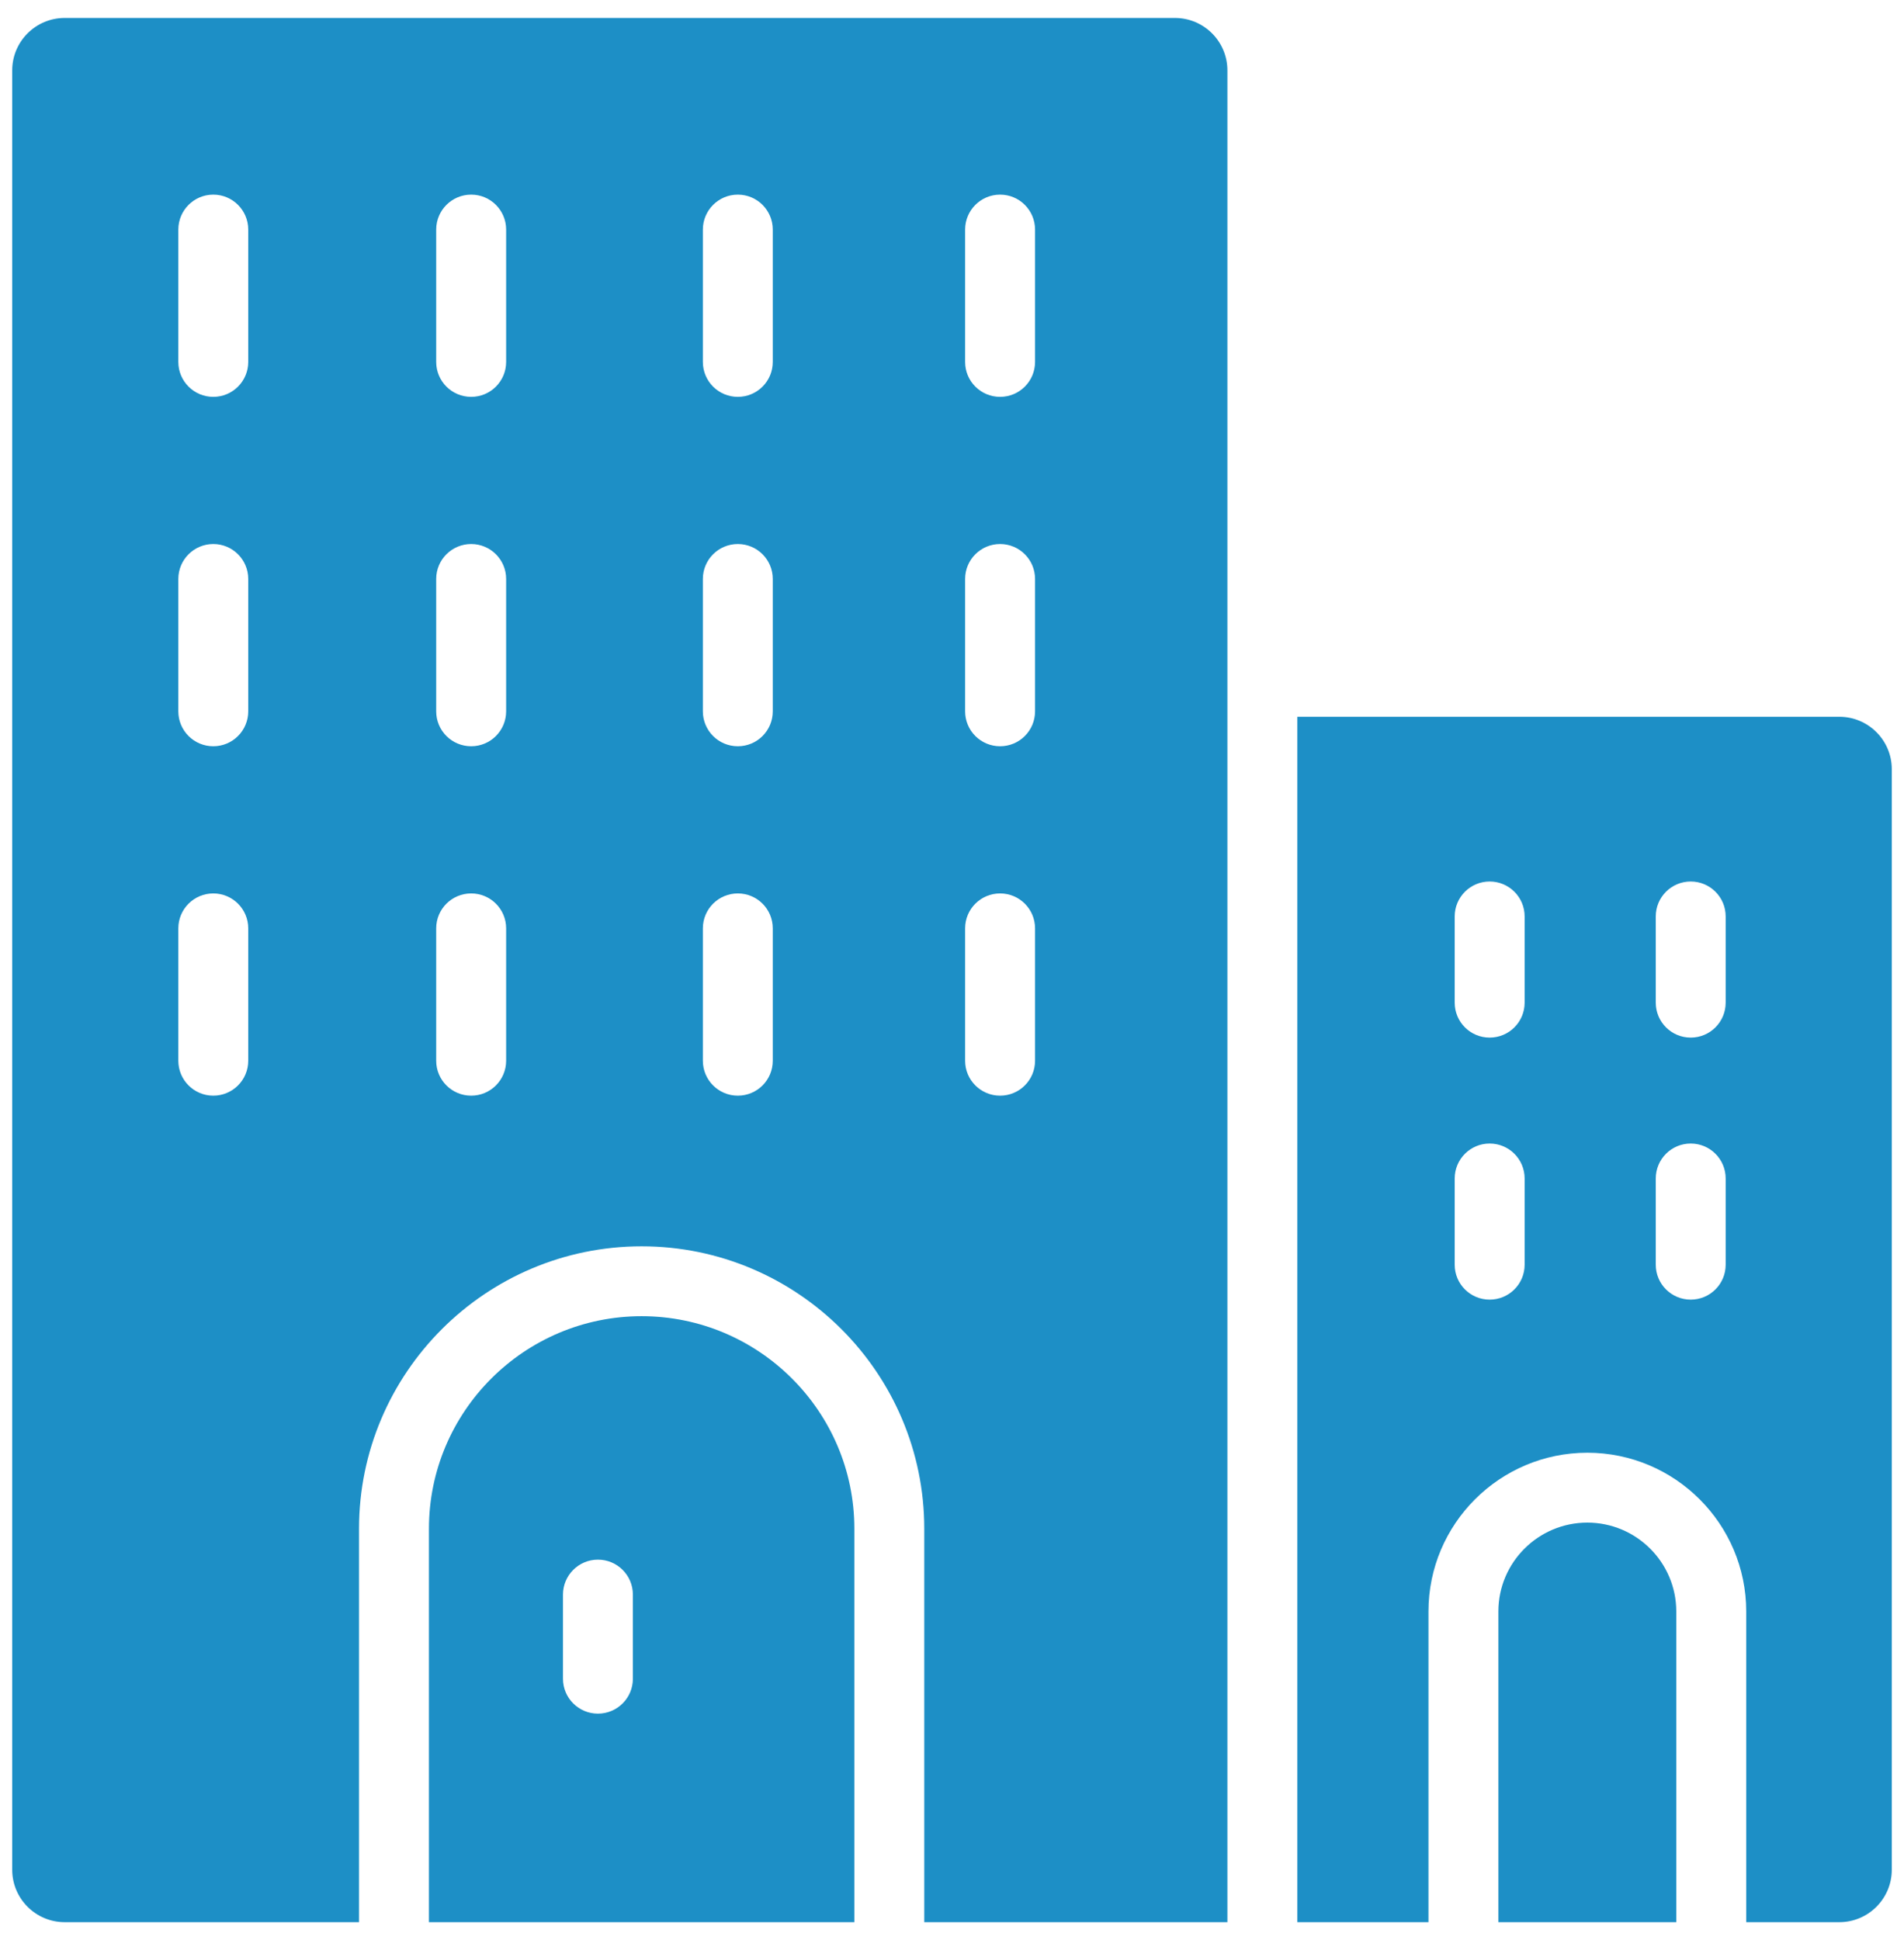
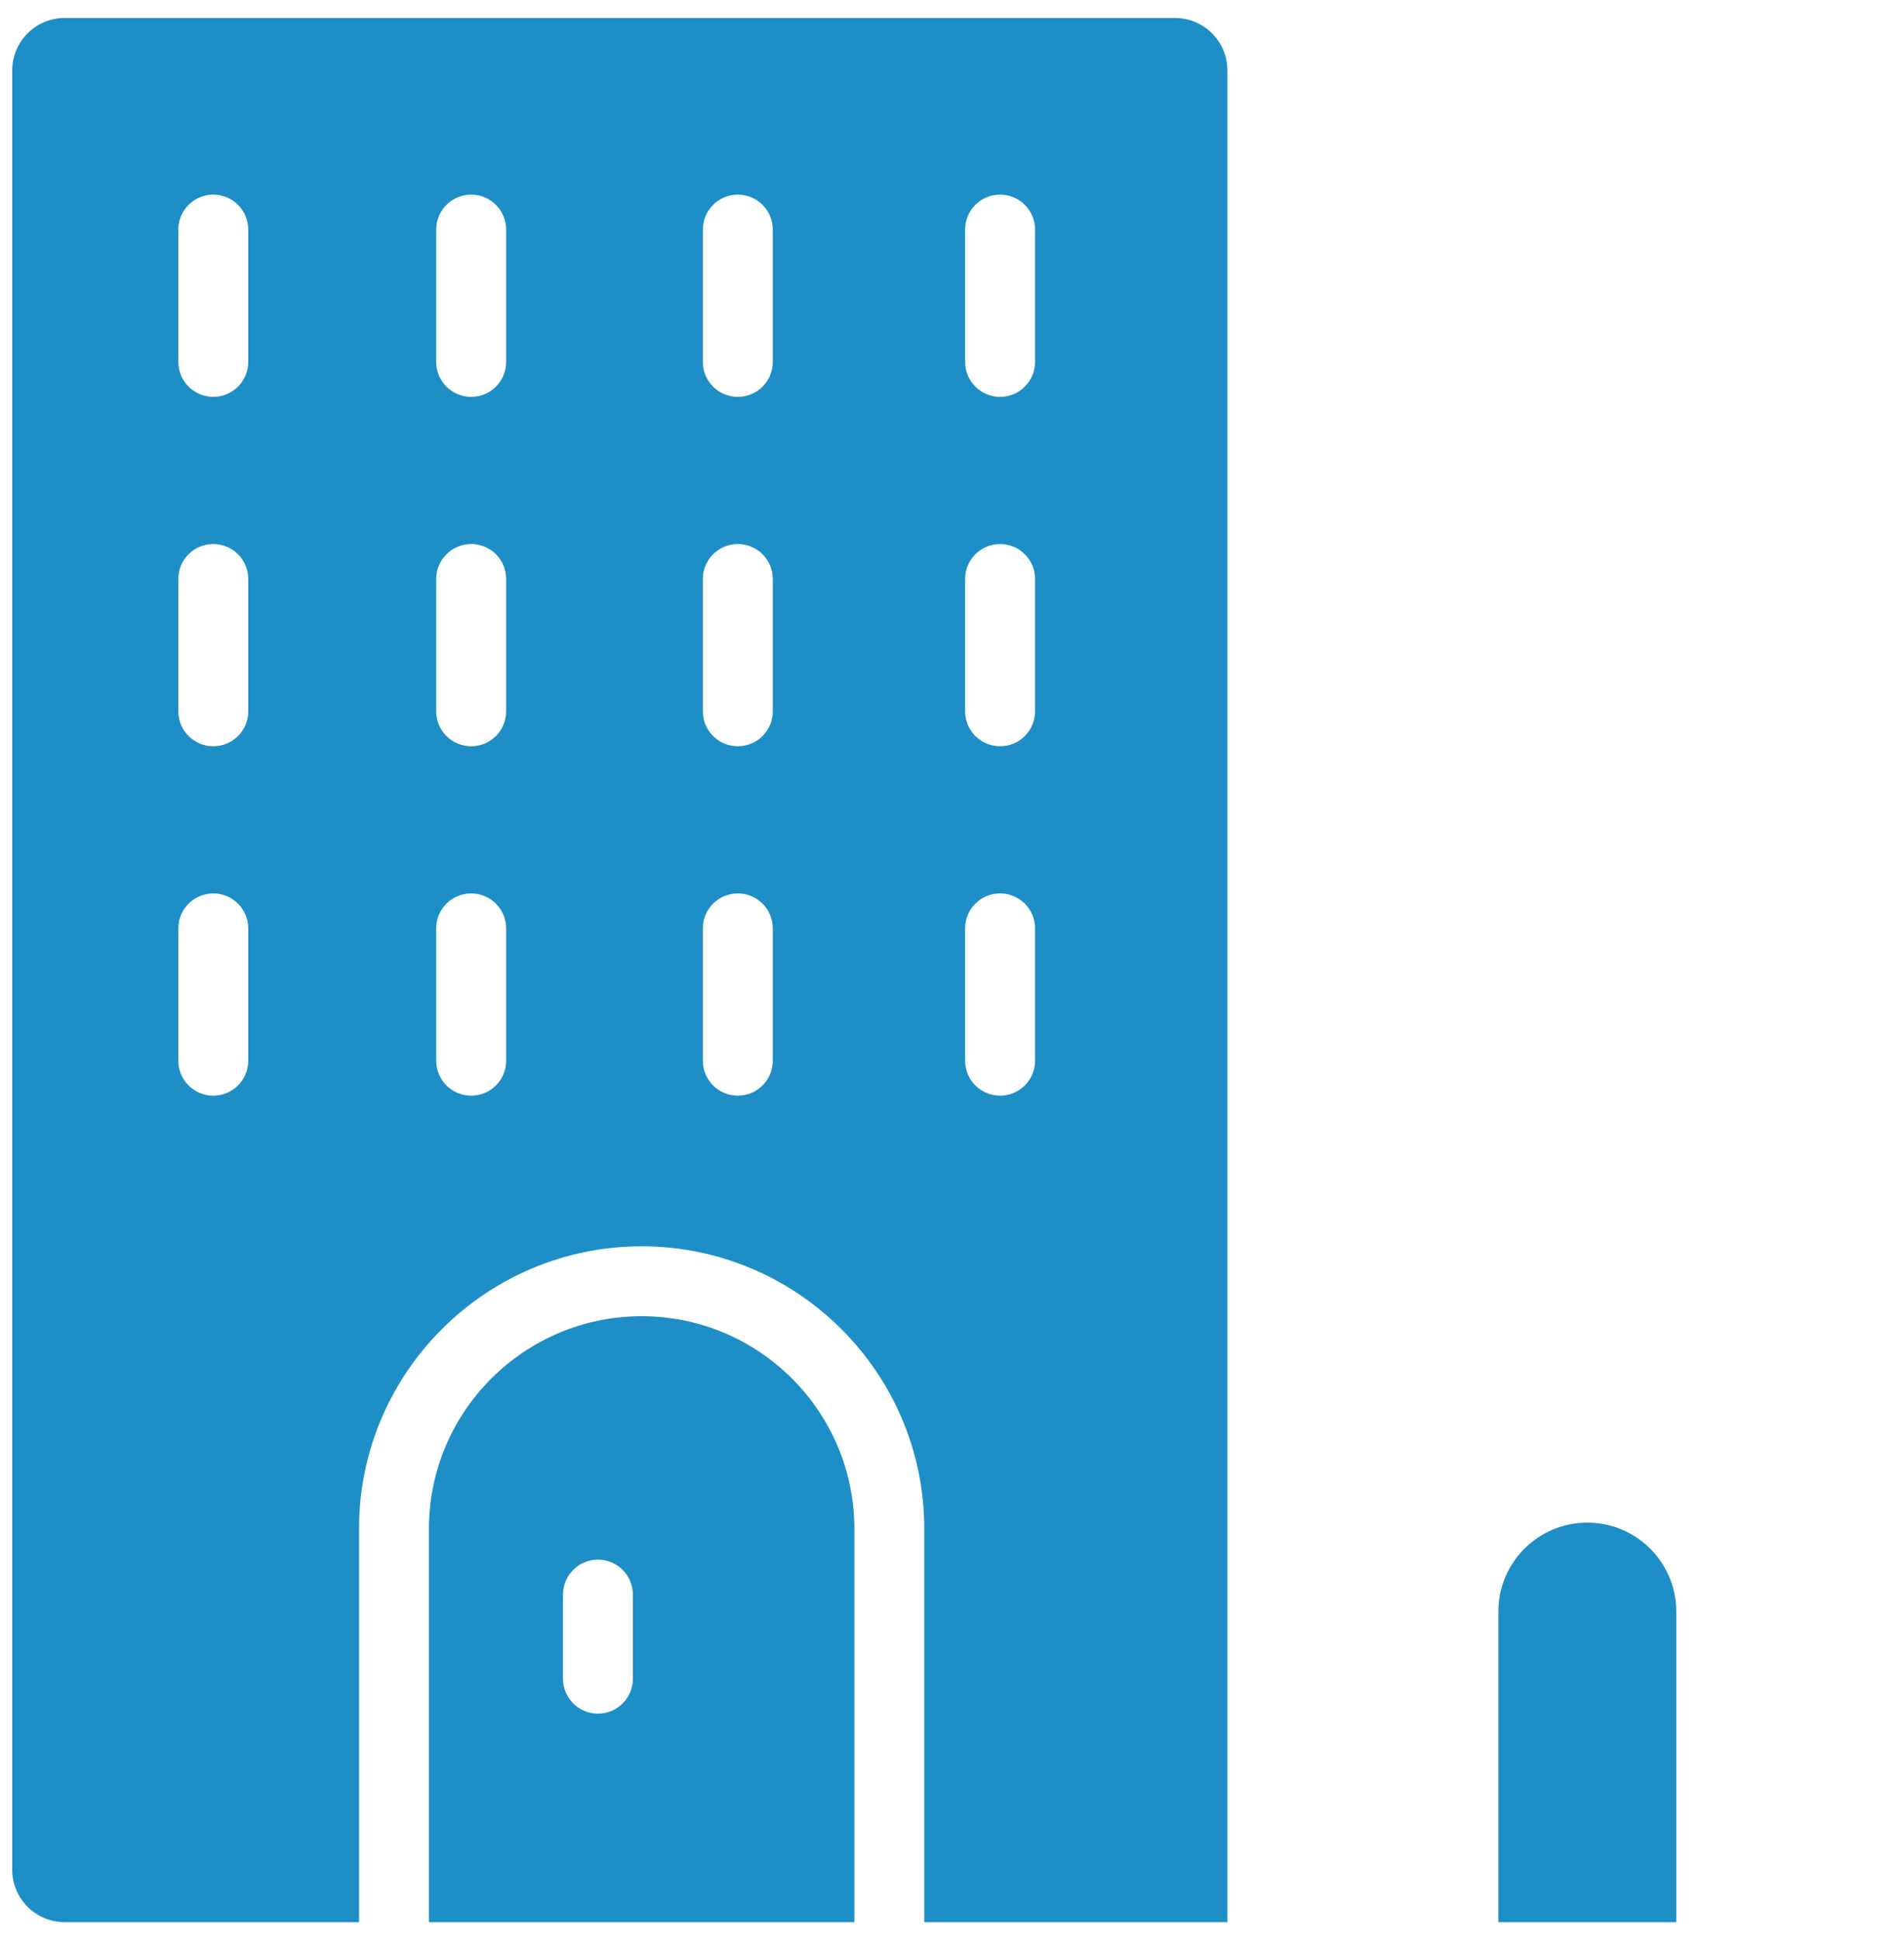
<svg xmlns="http://www.w3.org/2000/svg" width="53" height="54" viewBox="0 0 53 54" fill="none">
  <g clip-path="url(#clip0_63_1331)">
    <path d="M44.185 42.379C42.82 42.379 41.709 43.488 41.709 44.852V53.5H46.661V44.852C46.661 43.488 45.55 42.379 44.185 42.379Z" fill="#1D8FC6" />
-     <path d="M51.2 19.95H36.112V53.5H39.763V44.852C39.763 42.416 41.747 40.434 44.185 40.434C46.624 40.434 48.608 42.416 48.608 44.852V53.5H51.2C52.005 53.5 52.66 52.846 52.66 52.041V21.408C52.66 20.604 52.005 19.95 51.2 19.95ZM42.44 35.201C42.44 35.738 42.004 36.173 41.466 36.173C40.928 36.173 40.493 35.738 40.493 35.201V32.801C40.493 32.264 40.929 31.828 41.466 31.828C42.004 31.828 42.44 32.264 42.44 32.801V35.201ZM42.44 27.907C42.44 28.445 42.004 28.88 41.466 28.88C40.928 28.88 40.493 28.445 40.493 27.907V25.507C40.493 24.97 40.929 24.535 41.466 24.535C42.004 24.535 42.44 24.97 42.44 25.507V27.907ZM48.036 35.201C48.036 35.738 47.601 36.173 47.063 36.173C46.526 36.173 46.09 35.738 46.09 35.201V32.801C46.09 32.264 46.526 31.828 47.063 31.828C47.601 31.828 48.036 32.264 48.036 32.801V35.201ZM48.036 27.907C48.036 28.445 47.601 28.88 47.063 28.88C46.526 28.88 46.09 28.445 46.09 27.907V25.507C46.09 24.97 46.526 24.535 47.063 24.535C47.601 24.535 48.036 24.97 48.036 25.507V27.907Z" fill="#1D8FC6" />
    <path d="M17.861 36.634C14.596 36.634 11.94 39.288 11.94 42.549V53.5H23.782V42.549C23.782 39.288 21.125 36.634 17.861 36.634ZM17.617 46.724C17.617 47.261 17.182 47.696 16.644 47.696C16.107 47.696 15.671 47.261 15.671 46.724V44.383C15.671 43.846 16.107 43.41 16.644 43.41C17.182 43.41 17.617 43.846 17.617 44.383V46.724Z" fill="#1D8FC6" />
    <path d="M32.706 0.5H1.8C0.995 0.5 0.34 1.154 0.34 1.959V52.041C0.34 52.846 0.995 53.5 1.8 53.5H9.994V42.549C9.994 38.215 13.523 34.689 17.861 34.689C22.199 34.689 25.728 38.215 25.728 42.549V53.5H34.166V1.959C34.166 1.154 33.511 0.5 32.706 0.5ZM6.91 29.524C6.91 30.061 6.474 30.496 5.937 30.496C5.4 30.496 4.964 30.061 4.964 29.524V25.839C4.964 25.302 5.4 24.867 5.937 24.867C6.474 24.867 6.91 25.302 6.91 25.839V29.524ZM6.91 19.799C6.91 20.336 6.474 20.771 5.937 20.771C5.4 20.771 4.964 20.336 4.964 19.799V16.114C4.964 15.577 5.4 15.142 5.937 15.142C6.474 15.142 6.91 15.577 6.91 16.114V19.799ZM6.91 10.074C6.91 10.611 6.474 11.046 5.937 11.046C5.4 11.046 4.964 10.611 4.964 10.074V6.39C4.964 5.853 5.4 5.417 5.937 5.417C6.474 5.417 6.91 5.853 6.91 6.39V10.074ZM14.089 29.524C14.089 30.061 13.653 30.496 13.116 30.496C12.578 30.496 12.142 30.061 12.142 29.524V25.839C12.142 25.302 12.578 24.867 13.116 24.867C13.653 24.867 14.089 25.302 14.089 25.839V29.524ZM14.089 19.799C14.089 20.336 13.653 20.771 13.116 20.771C12.578 20.771 12.142 20.336 12.142 19.799V16.114C12.142 15.577 12.578 15.142 13.116 15.142C13.653 15.142 14.089 15.577 14.089 16.114V19.799ZM14.089 10.074C14.089 10.611 13.653 11.046 13.116 11.046C12.578 11.046 12.142 10.611 12.142 10.074V6.39C12.142 5.853 12.578 5.417 13.116 5.417C13.653 5.417 14.089 5.853 14.089 6.39V10.074ZM21.511 29.524C21.511 30.061 21.076 30.496 20.538 30.496C20.001 30.496 19.565 30.061 19.565 29.524V25.839C19.565 25.302 20.001 24.867 20.538 24.867C21.076 24.867 21.511 25.302 21.511 25.839V29.524ZM21.511 19.799C21.511 20.336 21.076 20.771 20.538 20.771C20.001 20.771 19.565 20.336 19.565 19.799V16.114C19.565 15.577 20.001 15.142 20.538 15.142C21.076 15.142 21.511 15.577 21.511 16.114V19.799ZM21.511 10.074C21.511 10.611 21.076 11.046 20.538 11.046C20.001 11.046 19.565 10.611 19.565 10.074V6.39C19.565 5.853 20.001 5.417 20.538 5.417C21.076 5.417 21.511 5.853 21.511 6.39V10.074ZM28.812 29.524C28.812 30.061 28.376 30.496 27.839 30.496C27.301 30.496 26.865 30.061 26.865 29.524V25.839C26.865 25.302 27.301 24.867 27.839 24.867C28.376 24.867 28.812 25.302 28.812 25.839V29.524ZM28.812 19.799C28.812 20.336 28.376 20.771 27.839 20.771C27.301 20.771 26.865 20.336 26.865 19.799V16.114C26.865 15.577 27.301 15.142 27.839 15.142C28.376 15.142 28.812 15.577 28.812 16.114V19.799ZM28.812 10.074C28.812 10.611 28.376 11.046 27.839 11.046C27.301 11.046 26.865 10.611 26.865 10.074V6.39C26.865 5.853 27.301 5.417 27.839 5.417C28.376 5.417 28.812 5.853 28.812 6.39V10.074Z" fill="#1D8FC6" />
  </g>
  <defs>
    <clipPath id="clip0_63_1331">
      <rect width="53" height="53" fill="white" transform="translate(0 0.5)" />
    </clipPath>
  </defs>
</svg>